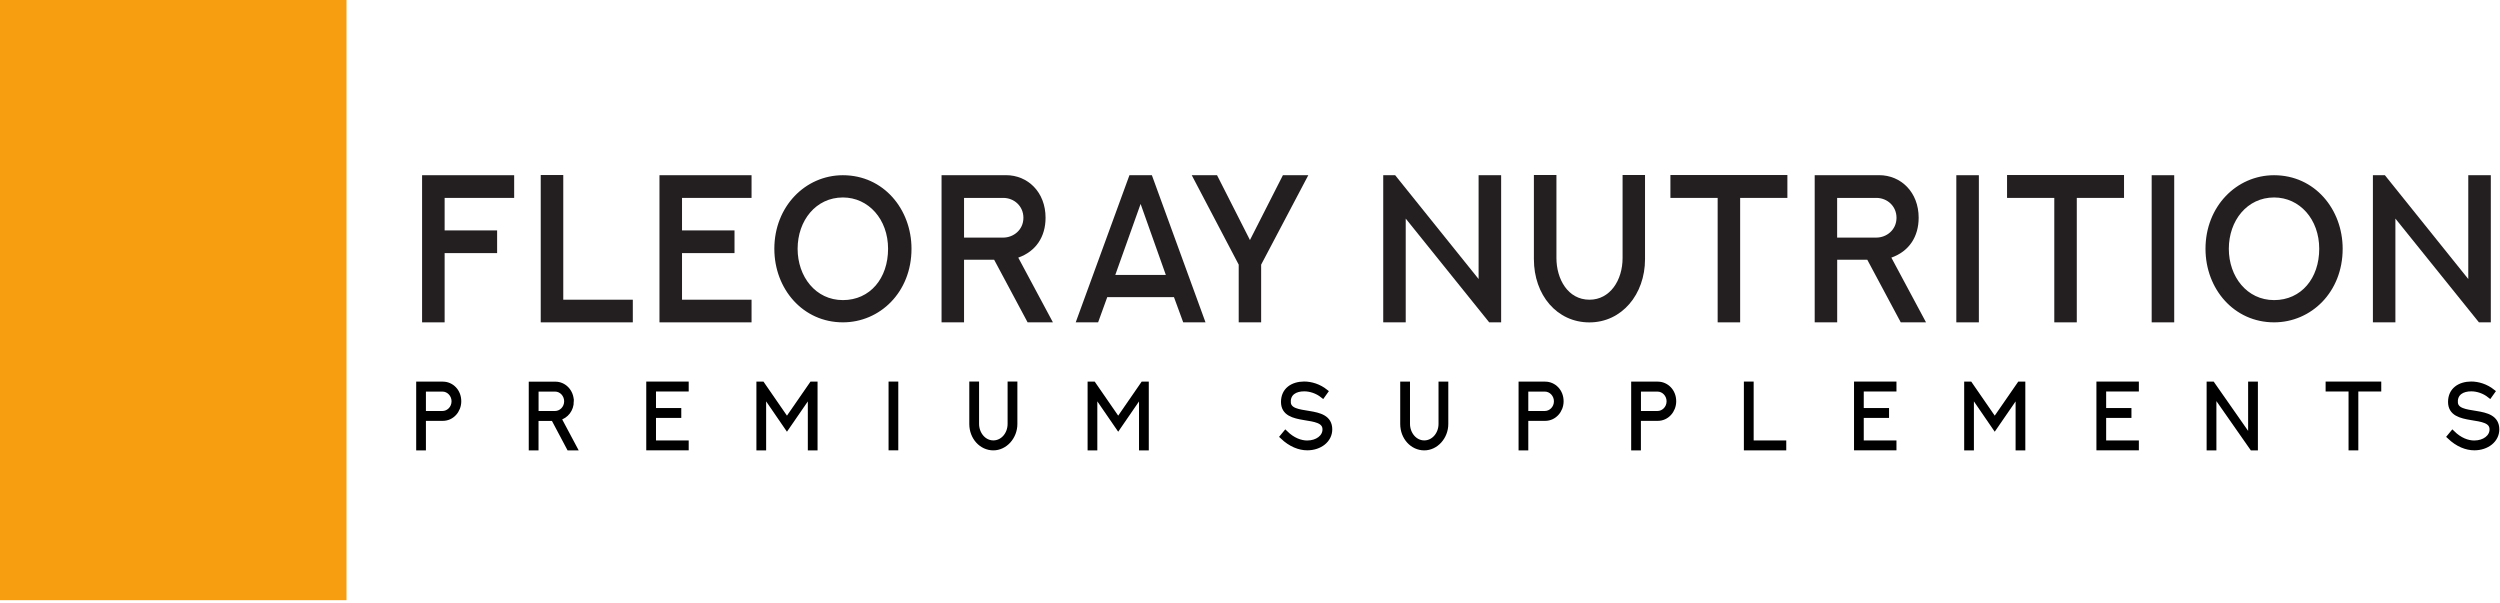
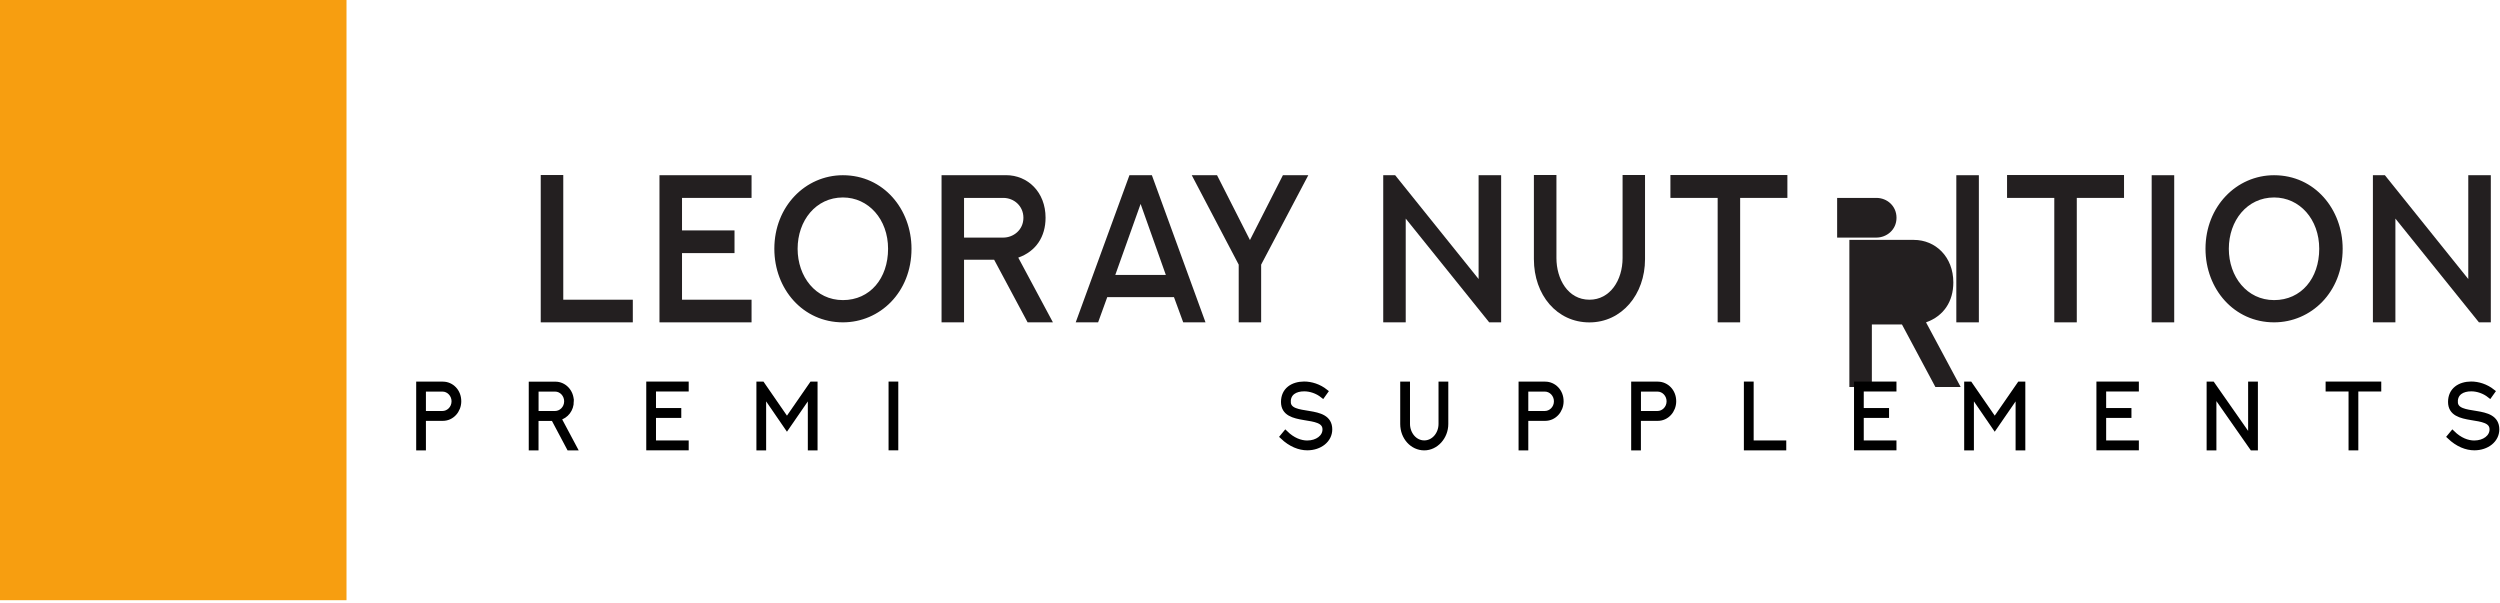
<svg xmlns="http://www.w3.org/2000/svg" id="Layer_1" version="1.1" viewBox="0 0 509.08 122.86">
  <defs>
    <style> .st0 { fill: #f79e10; } .st1 { fill: none; } .st2 { stroke: #000; stroke-miterlimit: 10; } .st3 { fill: #231f20; } </style>
  </defs>
  <rect class="st0" width="70.56" height="122.22" />
  <g>
    <g>
      <g>
        <polygon class="st3" points="301.09 35.68 301.09 56.82 284.1 35.68 281.67 35.68 281.67 65.64 286.25 65.64 286.25 44.51 303.25 65.64 305.68 65.64 305.68 35.68 301.09 35.68" />
        <polygon class="st1" points="301.09 35.68 301.09 56.82 284.1 35.68 281.67 35.68 281.67 65.64 286.25 65.64 286.25 44.51 303.25 65.64 305.68 65.64 305.68 35.68 301.09 35.68" />
      </g>
      <g>
        <path class="st3" d="M330.41,35.64v16.91c0,4.52-2.55,8.48-6.74,8.48-4.43,0-6.73-4.25-6.73-8.48v-16.91h-4.59v17.13c0,7.32,4.7,12.88,11.3,12.88s11.33-5.7,11.33-12.88v-17.13h-4.58.01Z" />
        <path class="st1" d="M330.41,35.64v16.91c0,4.52-2.55,8.48-6.74,8.48-4.43,0-6.73-4.25-6.73-8.48v-16.91h-4.59v17.13c0,7.32,4.7,12.88,11.3,12.88s11.33-5.7,11.33-12.88v-17.13h-4.58.01Z" />
      </g>
      <g>
        <polygon class="st3" points="340.15 35.64 340.15 40.3 349.77 40.3 349.77 65.64 354.35 65.64 354.35 40.3 363.97 40.3 363.97 35.64 340.15 35.64" />
        <polygon class="st1" points="340.15 35.64 340.15 40.3 349.77 40.3 349.77 65.64 354.35 65.64 354.35 40.3 363.97 40.3 363.97 35.64 340.15 35.64" />
      </g>
      <g>
-         <path class="st3" d="M392.2,65.64l-7.06-13.18c3.6-1.27,5.56-4.25,5.56-8.13,0-5.21-3.62-8.66-8.05-8.66h-13.12v29.96h4.58v-12.74h6.13l6.81,12.74h5.15ZM374.1,40.3h8c2.19,0,4.09,1.67,4.09,4.04,0,2.51-2.07,4.04-4.09,4.04h-8v-8.08Z" />
+         <path class="st3" d="M392.2,65.64c3.6-1.27,5.56-4.25,5.56-8.13,0-5.21-3.62-8.66-8.05-8.66h-13.12v29.96h4.58v-12.74h6.13l6.81,12.74h5.15ZM374.1,40.3h8c2.19,0,4.09,1.67,4.09,4.04,0,2.51-2.07,4.04-4.09,4.04h-8v-8.08Z" />
        <path class="st1" d="M392.2,65.64l-7.06-13.18c3.6-1.27,5.56-4.25,5.56-8.13,0-5.21-3.62-8.66-8.05-8.66h-13.12v29.96h4.58v-12.74h6.13l6.81,12.74h5.15ZM374.1,40.3h8c2.19,0,4.09,1.67,4.09,4.04,0,2.51-2.07,4.04-4.09,4.04h-8v-8.08Z" />
      </g>
      <g>
        <rect class="st3" x="398.37" y="35.68" width="4.59" height="29.96" />
        <rect class="st1" x="398.37" y="35.68" width="4.59" height="29.96" />
      </g>
      <g>
        <polygon class="st3" points="408.7 35.64 408.7 40.3 418.32 40.3 418.32 65.64 422.9 65.64 422.9 40.3 432.52 40.3 432.52 35.64 408.7 35.64" />
        <polygon class="st1" points="408.7 35.64 408.7 40.3 418.32 40.3 418.32 65.64 422.9 65.64 422.9 40.3 432.52 40.3 432.52 35.64 408.7 35.64" />
      </g>
      <g>
        <rect class="st3" x="438.15" y="35.68" width="4.59" height="29.96" />
        <rect class="st1" x="438.15" y="35.68" width="4.59" height="29.96" />
      </g>
      <g>
        <path class="st3" d="M449.11,50.66c0,8.19,5.82,14.98,13.96,14.98,7.51,0,13.97-6.1,13.97-14.98,0-8.04-5.68-14.98-13.97-14.98-7.63,0-13.96,6.35-13.96,14.98M453.86,50.66c0-5.74,3.72-10.45,9.22-10.45,5.21,0,9.19,4.44,9.19,10.45s-3.66,10.45-9.19,10.45-9.22-4.77-9.22-10.45Z" />
        <path class="st1" d="M449.11,50.66c0,8.19,5.82,14.98,13.96,14.98,7.51,0,13.97-6.1,13.97-14.98,0-8.04-5.68-14.98-13.97-14.98-7.63,0-13.96,6.35-13.96,14.98ZM453.86,50.66c0-5.74,3.72-10.45,9.22-10.45,5.21,0,9.19,4.44,9.19,10.45s-3.66,10.45-9.19,10.45-9.22-4.77-9.22-10.45Z" />
      </g>
      <g>
        <polygon class="st3" points="502.62 35.68 502.62 56.82 485.64 35.68 483.2 35.68 483.2 65.64 487.78 65.64 487.78 44.51 504.79 65.64 507.21 65.64 507.21 35.68 502.62 35.68" />
        <polygon class="st1" points="502.62 35.68 502.62 56.82 485.64 35.68 483.2 35.68 483.2 65.64 487.78 65.64 487.78 44.51 504.79 65.64 507.21 65.64 507.21 35.68 502.62 35.68" />
      </g>
    </g>
    <g>
      <g>
-         <polygon class="st3" points="85.95 35.68 85.95 65.64 90.54 65.64 90.54 51.54 101.23 51.54 101.23 46.92 90.54 46.92 90.54 40.3 104.7 40.3 104.7 35.68 85.95 35.68" />
        <polygon class="st1" points="85.95 35.68 85.95 65.64 90.54 65.64 90.54 51.54 101.23 51.54 101.23 46.92 90.54 46.92 90.54 40.3 104.7 40.3 104.7 35.68 85.95 35.68" />
      </g>
      <g>
        <polygon class="st3" points="110.11 35.64 110.11 65.64 128.86 65.64 128.86 61.03 114.7 61.03 114.7 35.64 110.11 35.64" />
        <polygon class="st1" points="110.11 35.64 110.11 65.64 128.86 65.64 128.86 61.03 114.7 61.03 114.7 35.64 110.11 35.64" />
      </g>
      <g>
        <polygon class="st3" points="134.29 35.68 134.29 65.64 153.04 65.64 153.04 61.03 138.88 61.03 138.88 51.54 149.57 51.54 149.57 46.92 138.88 46.92 138.88 40.3 153.04 40.3 153.04 35.68 134.29 35.68" />
        <polygon class="st1" points="134.29 35.68 134.29 65.64 153.04 65.64 153.04 61.03 138.88 61.03 138.88 51.54 149.57 51.54 149.57 46.92 138.88 46.92 138.88 40.3 153.04 40.3 153.04 35.68 134.29 35.68" />
      </g>
      <g>
        <path class="st3" d="M157.68,50.66c0,8.19,5.82,14.98,13.96,14.98,7.51,0,13.97-6.1,13.97-14.98,0-8.04-5.68-14.98-13.97-14.98-7.63,0-13.96,6.35-13.96,14.98M162.42,50.66c0-5.74,3.72-10.45,9.22-10.45,5.21,0,9.2,4.44,9.2,10.45s-3.66,10.45-9.2,10.45-9.22-4.77-9.22-10.45Z" />
        <path class="st1" d="M157.68,50.66c0,8.19,5.82,14.98,13.96,14.98,7.51,0,13.97-6.1,13.97-14.98,0-8.04-5.68-14.98-13.97-14.98-7.63,0-13.96,6.35-13.96,14.98ZM162.42,50.66c0-5.74,3.72-10.45,9.22-10.45,5.21,0,9.2,4.44,9.2,10.45s-3.66,10.45-9.2,10.45-9.22-4.77-9.22-10.45Z" />
      </g>
      <g>
        <path class="st3" d="M214.41,65.64l-7.06-13.18c3.6-1.27,5.56-4.25,5.56-8.13,0-5.21-3.62-8.66-8.05-8.66h-13.13v29.96h4.58v-12.74h6.13l6.81,12.74h5.16ZM196.31,40.3h8c2.19,0,4.09,1.67,4.09,4.04,0,2.51-2.07,4.04-4.09,4.04h-8v-8.08Z" />
        <path class="st1" d="M214.41,65.64l-7.06-13.18c3.6-1.27,5.56-4.25,5.56-8.13,0-5.21-3.62-8.66-8.05-8.66h-13.13v29.96h4.58v-12.74h6.13l6.81,12.74h5.16ZM196.31,40.3h8c2.19,0,4.09,1.67,4.09,4.04,0,2.51-2.07,4.04-4.09,4.04h-8v-8.08Z" />
      </g>
      <g>
        <path class="st3" d="M232.27,41.54l5.13,14.44h-10.29l5.15-14.44h0ZM229.99,35.68l-10.94,29.96h4.56l1.86-5.13h13.59l1.88,5.13h4.54l-10.92-29.96h-4.57,0Z" />
        <path class="st1" d="M232.27,41.54l5.13,14.44h-10.29l5.15-14.44h0ZM229.99,35.68l-10.94,29.96h4.56l1.86-5.13h13.59l1.88,5.13h4.54l-10.92-29.96h-4.57,0Z" />
      </g>
      <g>
        <polygon class="st3" points="261.24 35.68 254.53 48.88 247.83 35.68 242.68 35.68 252.24 53.89 252.24 65.64 256.81 65.64 256.81 53.89 266.41 35.68 261.24 35.68" />
        <polygon class="st1" points="261.24 35.68 254.53 48.88 247.83 35.68 242.68 35.68 252.24 53.89 252.24 65.64 256.81 65.64 256.81 53.89 266.41 35.68 261.24 35.68" />
      </g>
    </g>
    <g>
      <path class="st2" d="M90.19,78.21h-4.94v13h.98v-6.01h3.96c1.82,0,3.24-1.59,3.24-3.49,0-2.04-1.48-3.48-3.24-3.5ZM90.11,84.19h-3.88s0-4.95,0-4.95h3.87c1.32,0,2.35,1.16,2.35,2.47,0,1.46-1.15,2.48-2.34,2.48Z" />
      <path class="st2" d="M116.35,81.72c0-2.01-1.5-3.5-3.24-3.5h-4.94v13h.99v-6.01h3.53l3.19,6.01h1.13s-3.25-6.1-3.25-6.1c1.56-.39,2.59-1.76,2.59-3.4ZM109.17,84.19v-4.95h3.87c1.32,0,2.34,1.16,2.34,2.47,0,1.46-1.15,2.48-2.34,2.48h-3.87Z" />
      <polygon class="st2" points="132.1 91.2 139.74 91.2 139.74 90.19 133.08 90.19 133.08 84.6 138.23 84.6 138.23 83.59 133.08 83.59 133.08 79.22 139.74 79.22 139.74 78.2 132.1 78.2 132.1 91.2" />
      <polygon class="st2" points="160.25 85.52 155.2 78.2 154.53 78.2 154.53 91.21 155.51 91.21 155.51 80.12 160.25 87.03 165 80.13 165 91.21 165.98 91.21 165.98 78.2 165.31 78.2 160.25 85.52" />
      <rect class="st2" x="181.44" y="78.2" width=".98" height="13" />
-       <path class="st2" d="M205.68,86.31c0,2.14-1.5,3.87-3.4,3.87-2,0-3.41-1.86-3.41-3.87v-8.11h-.99v8.14c0,2.74,1.98,4.87,4.39,4.87s4.4-2.24,4.4-4.87v-8.14h-.99v8.11Z" />
-       <polygon class="st2" points="227.7 85.52 222.65 78.2 221.97 78.2 221.97 91.21 222.95 91.21 222.95 80.12 227.7 87.03 232.44 80.13 232.44 91.21 233.43 91.21 233.43 78.2 232.75 78.2 227.7 85.52" />
      <path class="st2" d="M262.34,81.8c0-1.78,1.41-2.61,3.23-2.61,1.24,0,2.64.44,3.78,1.35l.57-.8c-1.34-1.06-2.93-1.55-4.37-1.55-2.32.02-4.2,1.21-4.2,3.66,0,4.72,8.45,1.94,8.45,5.6,0,1.57-1.56,2.75-3.61,2.75-1.36,0-2.95-.58-4.43-2.03l-.62.75c1.69,1.61,3.48,2.28,5.06,2.28,2.58,0,4.59-1.59,4.59-3.76,0-4.83-8.45-1.97-8.45-5.64Z" />
      <polygon class="st2" points="261.14 88.93 261.14 88.92 261.14 88.92 261.14 88.93" />
      <path class="st2" d="M293.43,78.2v8.11c0,2.14-1.51,3.87-3.4,3.87-2,0-3.41-1.86-3.41-3.87v-8.11h-.99v8.14c0,2.74,1.98,4.87,4.39,4.87s4.4-2.24,4.4-4.87v-8.14h-.99Z" />
      <path class="st2" d="M314.66,78.21h-4.93v13h.98v-6.01h3.95c1.82,0,3.24-1.59,3.24-3.49,0-2.04-1.49-3.48-3.24-3.5ZM314.59,84.19h-3.88v-4.95h3.87c1.32,0,2.35,1.16,2.35,2.47,0,1.46-1.15,2.48-2.34,2.48Z" />
      <path class="st2" d="M337.59,78.21h-4.93v13h.98v-6.01h3.95c1.82,0,3.24-1.59,3.24-3.49,0-2.04-1.49-3.48-3.24-3.5ZM337.53,84.19h-3.88v-4.95h3.87c1.32,0,2.35,1.16,2.35,2.47,0,1.46-1.15,2.48-2.34,2.48Z" />
      <polygon class="st2" points="356.6 78.2 355.61 78.2 355.61 91.21 363.24 91.21 363.24 90.19 356.6 90.19 356.6 78.2" />
      <polygon class="st2" points="378.04 91.2 385.68 91.2 385.68 90.19 379.02 90.19 379.02 84.6 384.17 84.6 384.17 83.59 379.02 83.59 379.02 79.22 385.68 79.22 385.68 78.2 378.04 78.2 378.04 91.2" />
      <polygon class="st2" points="406.19 85.52 401.14 78.2 400.47 78.2 400.47 91.21 401.45 91.21 401.45 80.12 406.19 87.03 410.94 80.13 410.94 91.21 411.92 91.21 411.92 78.2 411.25 78.2 406.19 85.52" />
      <polygon class="st2" points="427.4 91.2 435.04 91.2 435.04 90.19 428.38 90.19 428.38 84.6 433.53 84.6 433.53 83.59 428.38 83.59 428.38 79.22 435.04 79.22 435.04 78.2 427.4 78.2 427.4 91.2" />
      <polygon class="st2" points="458.29 89.33 450.51 78.2 449.84 78.2 449.84 91.21 450.83 91.21 450.83 80.09 458.6 91.21 459.28 91.21 459.28 78.2 458.29 78.2 458.29 89.33" />
      <polygon class="st2" points="474.07 79.22 478.74 79.22 478.74 91.21 479.73 91.21 479.73 79.22 484.4 79.22 484.4 78.2 474.07 78.2 474.07 79.22" />
      <path class="st2" d="M499.99,81.8c0-1.78,1.41-2.61,3.23-2.61,1.24,0,2.64.44,3.78,1.35l.57-.8c-1.34-1.06-2.93-1.55-4.37-1.55-2.32.02-4.2,1.21-4.2,3.66,0,4.72,8.45,1.94,8.45,5.6,0,1.57-1.56,2.75-3.61,2.75-1.36,0-2.95-.58-4.43-2.03l-.62.75c1.69,1.61,3.48,2.28,5.06,2.28,2.58,0,4.59-1.59,4.59-3.76,0-4.83-8.45-1.97-8.45-5.64Z" />
      <polygon class="st2" points="498.79 88.93 498.79 88.92 498.79 88.92 498.79 88.93" />
    </g>
  </g>
</svg>